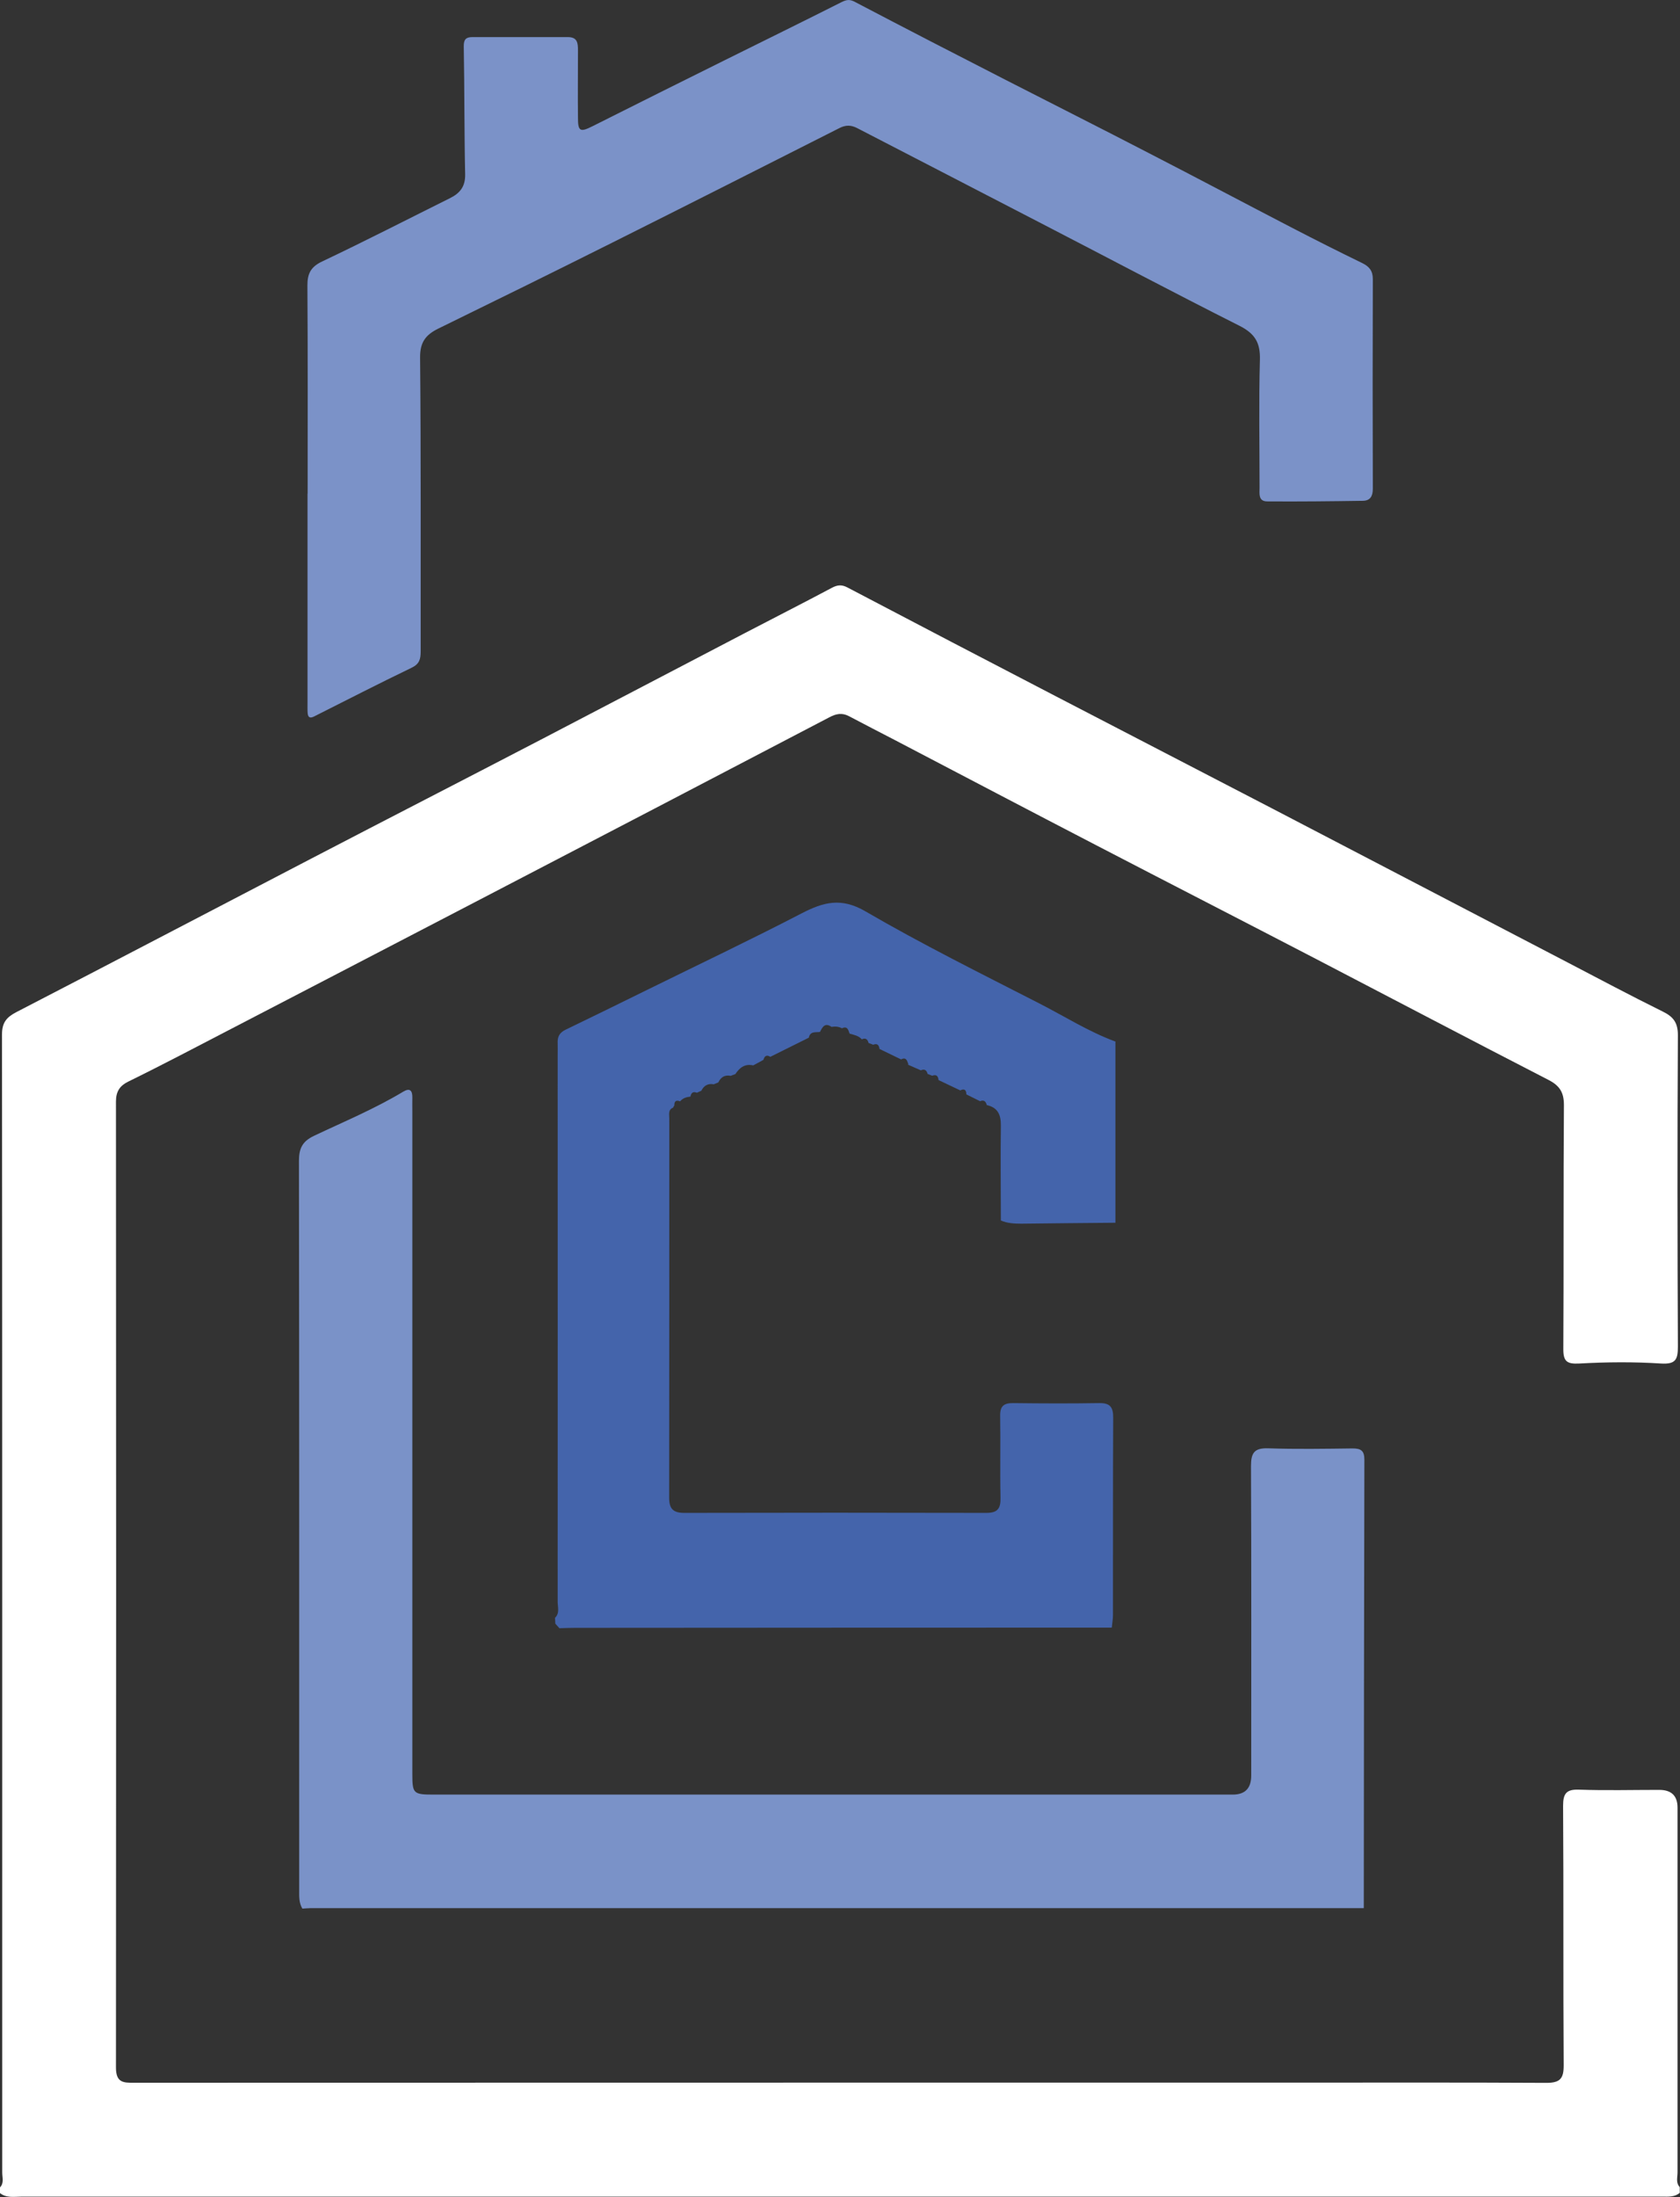
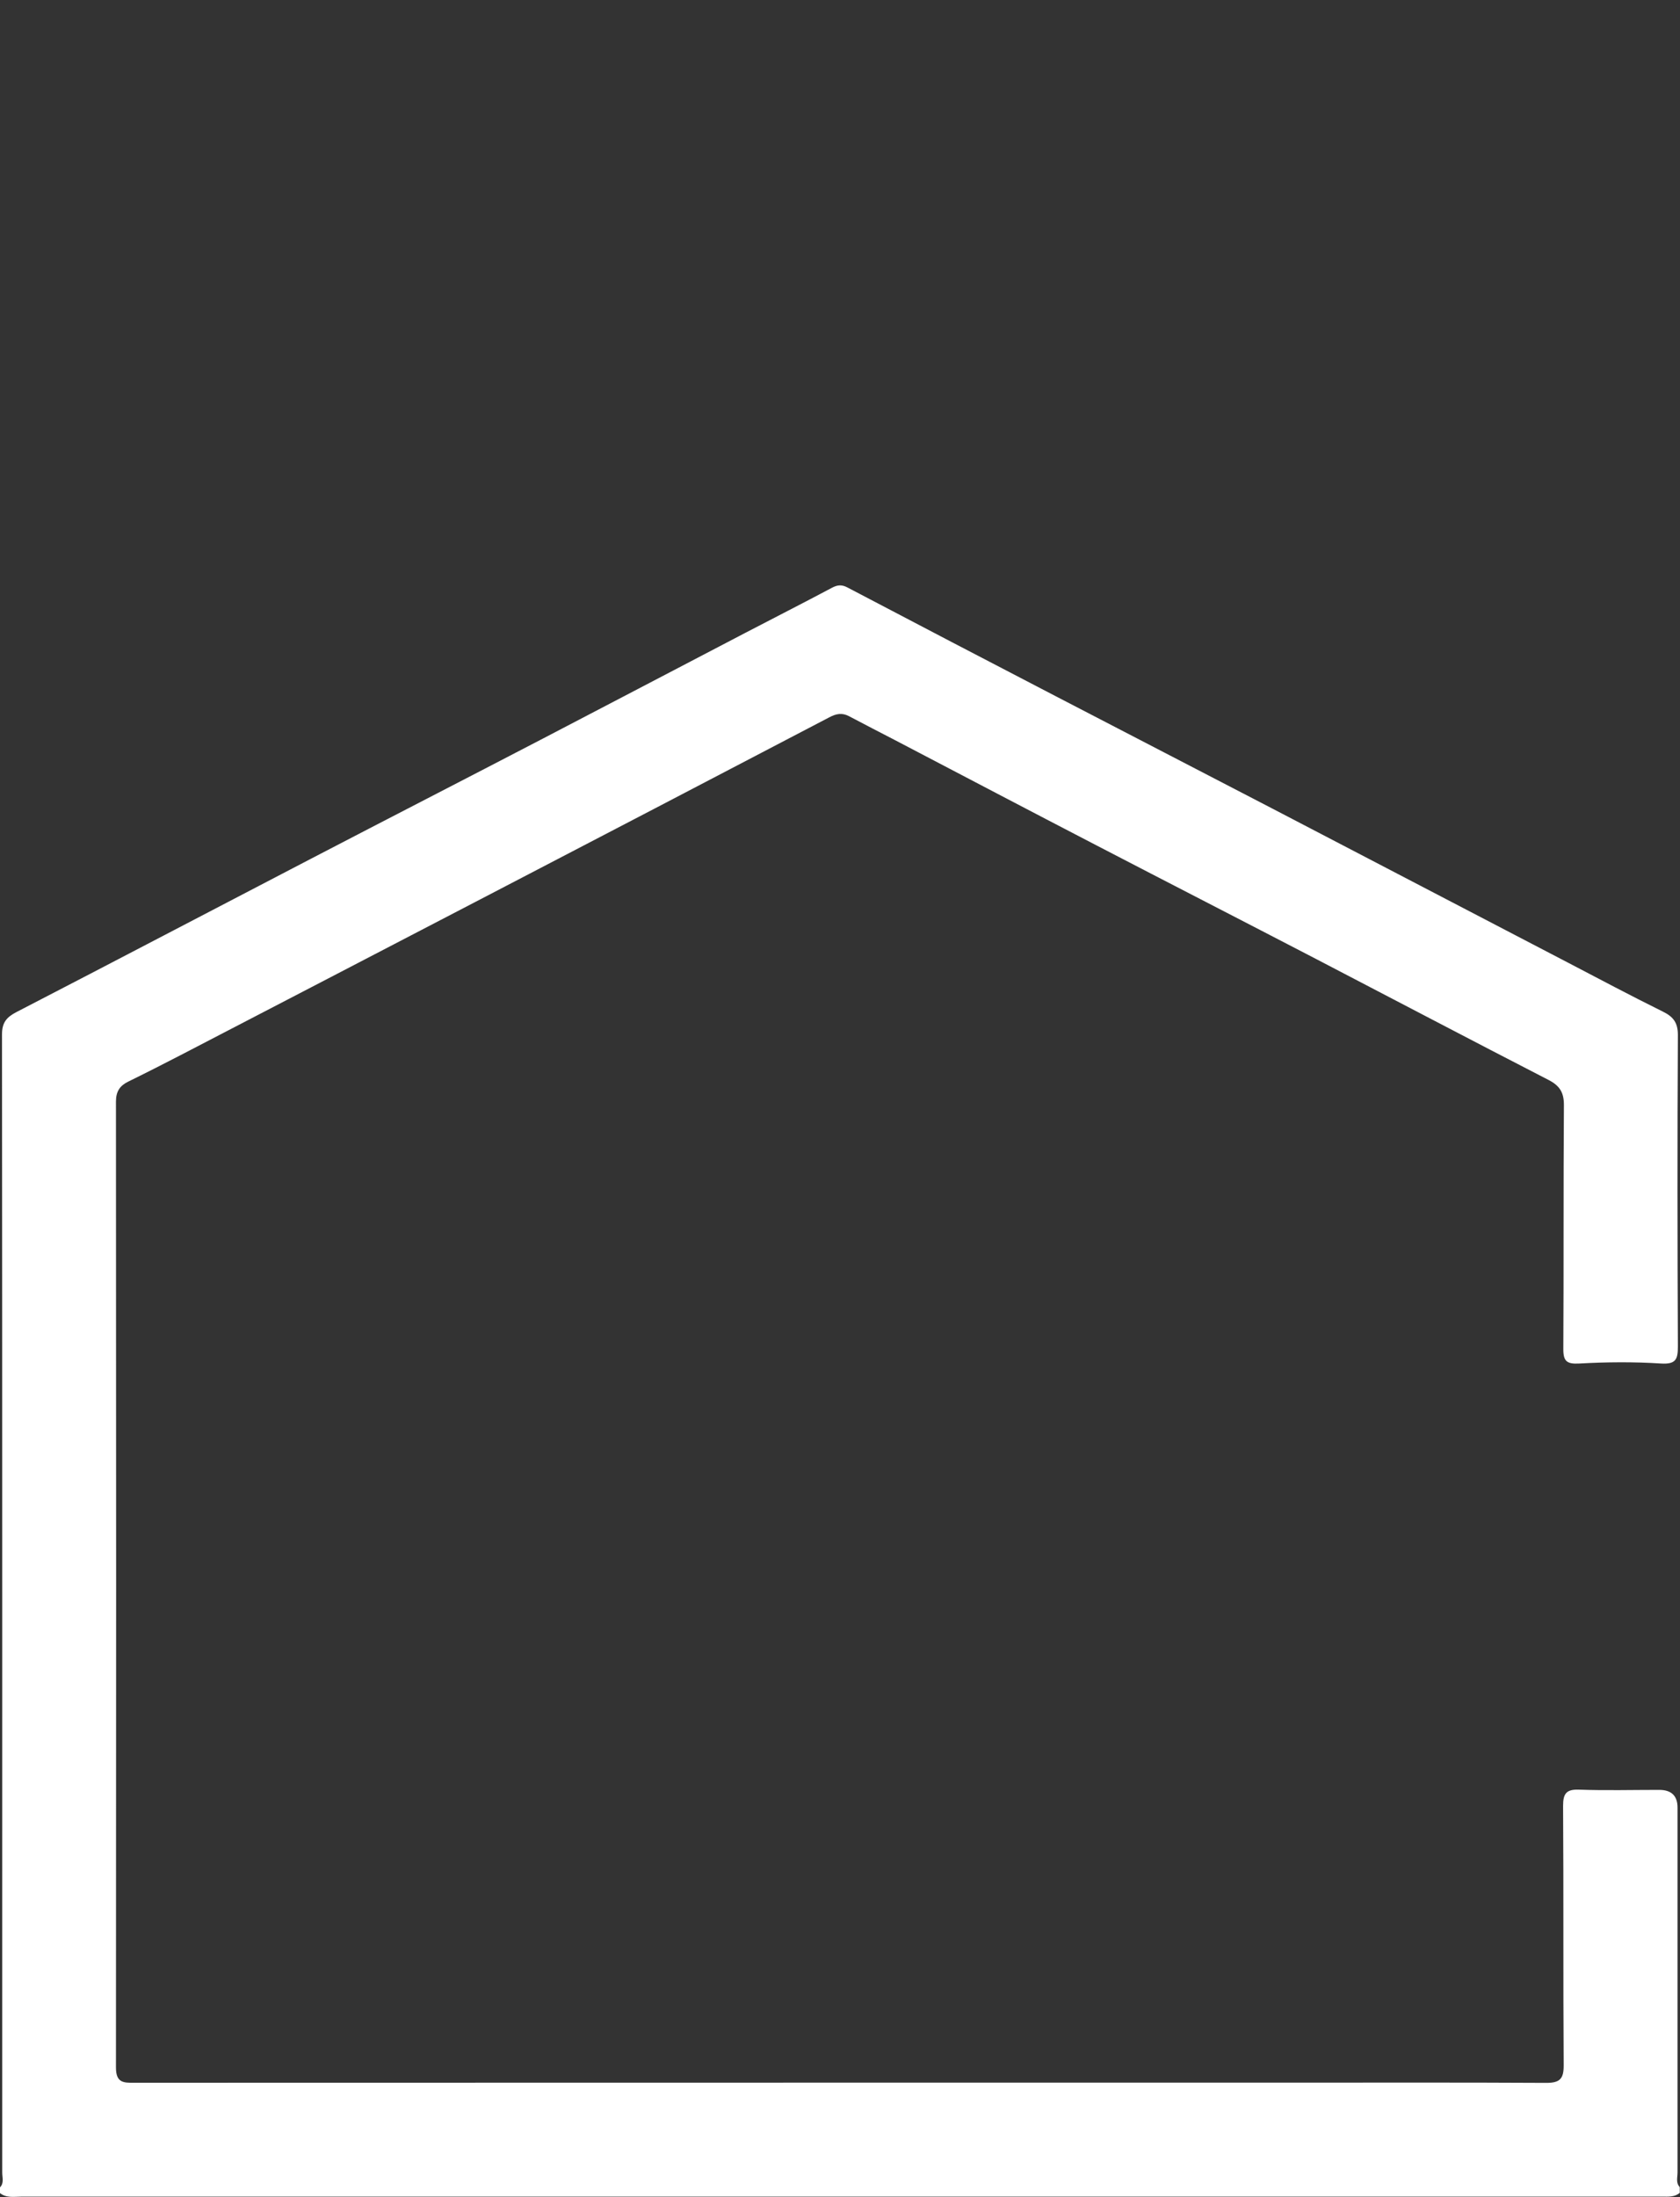
<svg xmlns="http://www.w3.org/2000/svg" fill="#000000" height="187.11" viewBox="0 0 143.13 187.11" width="143.13">
  <rect x="0" y="0" width="143.13" height="187.11" fill="#333333" stroke="none" />
  <g>
    <path d="M0,186.28c.36-.37,.19-.84,.19-1.26,0-32.31,.01-64.61-.02-96.92,0-1.01,.38-1.47,1.23-1.91,8.36-4.32,16.69-8.69,25.04-13.03,6.61-3.44,13.24-6.84,19.85-10.28,5.73-2.98,11.44-5.98,17.16-8.96,2.47-1.29,4.96-2.55,7.42-3.86,.47-.25,.84-.29,1.33-.03,5.93,3.11,11.86,6.21,17.8,9.29,6.15,3.2,12.31,6.37,18.46,9.57,8.35,4.34,16.68,8.7,25.03,13.04,2.72,1.42,5.43,2.86,8.18,4.22,.9,.44,1.28,.95,1.28,2-.05,8.84-.04,17.67,0,26.51,0,1.09-.16,1.54-1.44,1.46-2.31-.15-4.64-.13-6.95,0-1.08,.06-1.38-.19-1.37-1.27,.04-6.92,0-13.83,.05-20.75,0-1.07-.36-1.64-1.31-2.13-6.63-3.41-13.22-6.88-19.84-10.32-6.22-3.23-12.46-6.43-18.68-9.66-5.73-2.97-11.44-5.97-17.16-8.96-1.31-.68-2.62-1.35-3.92-2.04-.59-.31-1.1-.21-1.68,.1-9.88,5.17-19.77,10.32-29.67,15.47-8.52,4.43-17.04,8.86-25.56,13.28-1.49,.77-2.98,1.53-4.49,2.27-.72,.35-1.05,.84-1.05,1.69,.02,27.43,.02,54.86,0,82.28,0,1.28,.62,1.3,1.56,1.29,32.91-.01,65.82-.01,98.72-.01,7.2,0,14.4-.02,21.59,.02,1.18,0,1.48-.38,1.47-1.52-.05-7.36,0-14.71-.05-22.07,0-1.03,.26-1.42,1.35-1.38,2.28,.08,4.56,.02,6.84,.02q1.56,0,1.56,1.51c0,10.36,0,20.71,0,31.07,0,.42-.16,.88,.19,1.25v.49c-.45,.37-.97,.32-1.49,.32-5.4,0-10.79,0-16.19,0-41.2,0-82.41,0-123.61,0-.63,0-1.29,.14-1.84-.32v-.49Z" fill="#ffffff" />
  </g>
  <g>
-     <path d="M25.75,162.52c-.28-.47-.26-.99-.26-1.51,0-20.72,.01-41.44-.02-62.15,0-1.06,.29-1.66,1.28-2.13,2.55-1.21,5.17-2.3,7.6-3.76,.58-.35,.79-.09,.78,.51-.01,.4,0,.8,0,1.2,0,18.8,0,37.6,0,56.41,0,1.65,.09,1.74,1.79,1.74,22.7,0,45.41,0,68.11,0q1.57,0,1.57-1.62c0-8.78,.02-17.56-.02-26.35,0-1.12,.27-1.56,1.47-1.52,2.4,.08,4.8,.04,7.19,.01,.7,0,1,.19,1,.95-.03,12.73-.04,25.47-.05,38.2-29.91,0-59.81,0-89.72,0-.24,0-.48,.03-.72,.04Z" fill="#7a92c8" />
-   </g>
+     </g>
  <g>
-     <path d="M26.21,42.03c0-5.91,.02-11.82-.02-17.73,0-.99,.28-1.57,1.25-2.03,3.65-1.73,7.25-3.58,10.87-5.38,.85-.42,1.34-.97,1.32-2.04-.08-3.63-.05-7.26-.12-10.89-.01-.61,.2-.8,.73-.8,2.72,0,5.44,0,8.15,0,.82,0,.85,.53,.85,1.14,0,1.92-.02,3.83,0,5.75,0,1.16,.21,1.22,1.26,.69,3.75-1.89,7.52-3.76,11.28-5.63,3.3-1.64,6.61-3.26,9.9-4.92,.44-.22,.71-.27,1.17-.02,4.25,2.23,8.52,4.43,12.8,6.62,4.06,2.08,8.14,4.13,12.19,6.23,4.1,2.11,8.17,4.27,12.26,6.39,1.97,1.02,3.95,2.02,5.95,2.99,.61,.3,.91,.66,.91,1.37-.02,5.95-.02,11.9,0,17.85,0,.65-.23,1.02-.85,1.03-2.72,.04-5.43,.07-8.15,.05-.77,0-.65-.67-.65-1.17,0-3.63-.07-7.27,.03-10.9,.04-1.45-.43-2.22-1.73-2.88-5.74-2.89-11.42-5.9-17.13-8.85-5.15-2.67-10.31-5.33-15.47-8-.51-.26-.97-.26-1.48,0-6.43,3.25-12.86,6.51-19.3,9.73-4.95,2.48-9.91,4.92-14.88,7.35-1.06,.52-1.57,1.14-1.56,2.46,.08,8.35,.04,16.69,.05,25.04,0,.66-.11,1.07-.78,1.39-2.78,1.34-5.53,2.75-8.29,4.14-.35,.18-.53,.1-.56-.29-.02-.28-.01-.56-.01-.84,0-5.95,0-11.9,0-17.85Z" fill="#7b92c8" />
-   </g>
+     </g>
  <g>
-     <path d="M95.03,88.67c0,5.15,0,10.31,0,15.46-2.67,.03-5.34,.04-8.01,.08-.6,0-1.19-.03-1.75-.27,0-2.69-.04-5.39,0-8.08,.01-.93-.26-1.54-1.2-1.75-.08-.31-.24-.47-.57-.33-.39-.19-.78-.39-1.17-.58,0-.37-.16-.52-.52-.34l-1.85-.88c-.03-.34-.18-.5-.54-.37-.13-.05-.26-.1-.39-.15-.08-.31-.25-.46-.58-.31-.36-.16-.73-.32-1.09-.48,.04-.05,.03-.1-.01-.14-.09-.31-.23-.5-.58-.31-.61-.3-1.22-.59-1.84-.89-.04-.33-.19-.5-.54-.36-.13-.05-.26-.1-.39-.15-.08-.31-.25-.46-.58-.31-.27-.32-.67-.37-1.04-.49-.11-.31-.18-.67-.65-.45-.28-.15-.58-.17-.89-.12-.56-.39-.77,.01-.98,.43h.01c-.37,.06-.85-.09-.96,.49-1.09,.54-2.19,1.09-3.28,1.63-.32-.2-.5-.07-.59,.26-.29,.16-.58,.32-.87,.47-.7-.16-1.16,.19-1.52,.74-.13,.05-.27,.1-.4,.15-.5-.1-.84,.11-1.05,.56-.13,.05-.26,.11-.39,.16-.5-.09-.84,.11-1.06,.55-.13,.06-.25,.11-.38,.17-.33-.14-.49,.02-.55,.33-.34,.03-.65,.13-.88,.4-.36-.14-.5,.01-.49,.37-.05,.04-.08,.09-.09,.16-.46,.18-.34,.58-.34,.92,0,10.78,0,21.56-.01,32.33,0,.93,.36,1.27,1.28,1.27,8.58-.02,17.17-.02,25.75,0,.98,0,1.22-.4,1.2-1.3-.05-2.31,.01-4.63-.03-6.94-.02-.85,.3-1.12,1.12-1.11,2.43,.03,4.87,.04,7.3,0,.96-.02,1.22,.35,1.21,1.28-.03,5.59-.01,11.18-.02,16.77,0,.36-.07,.71-.1,1.07h-.06c-15.23,0-30.45,.01-45.68,.02-.44,0-.88,.02-1.32,.03l-.02-.02c-.11-.12-.22-.25-.33-.37,0-.16-.02-.33-.03-.49,.42-.4,.23-.91,.23-1.36,.01-15.5,0-31.01,0-46.51,0-.36,.01-.72,0-1.08-.03-.54,.17-.9,.68-1.14,2.33-1.12,4.64-2.26,6.96-3.4,4.39-2.16,8.81-4.26,13.15-6.51,1.86-.96,3.37-1.37,5.43-.17,4.81,2.8,9.81,5.28,14.77,7.82,2.16,1.1,4.21,2.41,6.5,3.26h.02Z" fill="#4464ab" />
-   </g>
+     </g>
</svg>